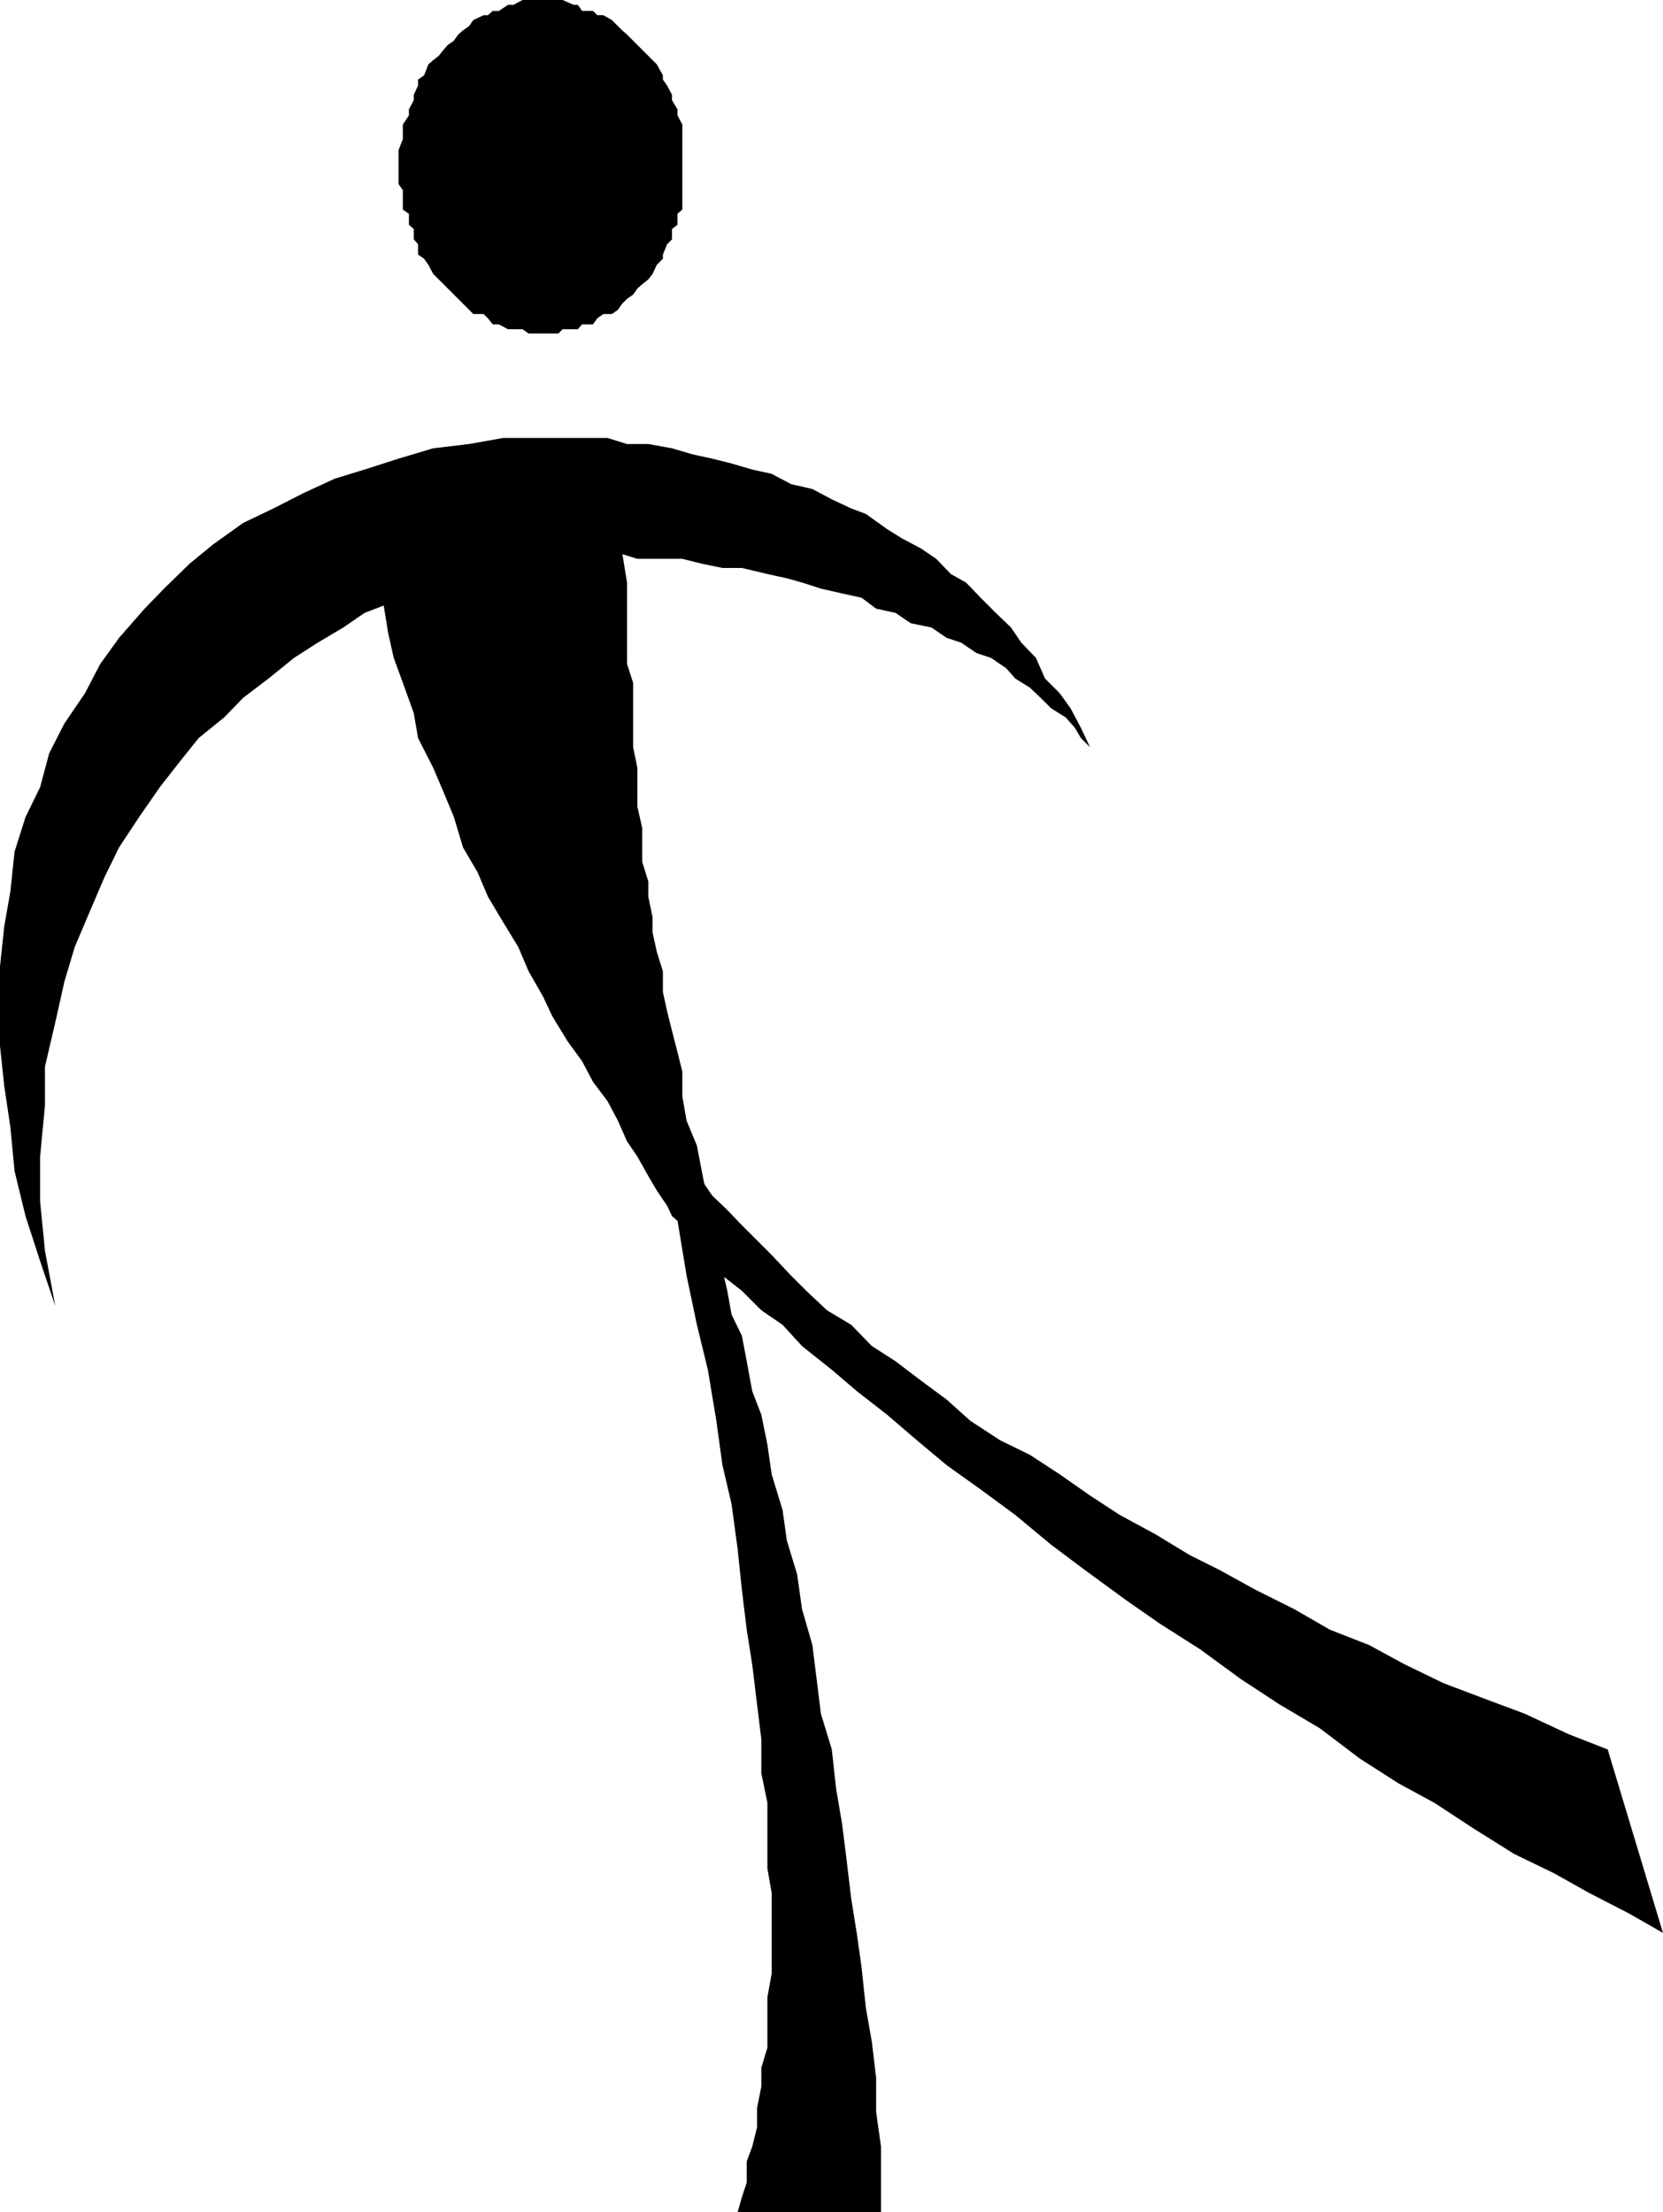
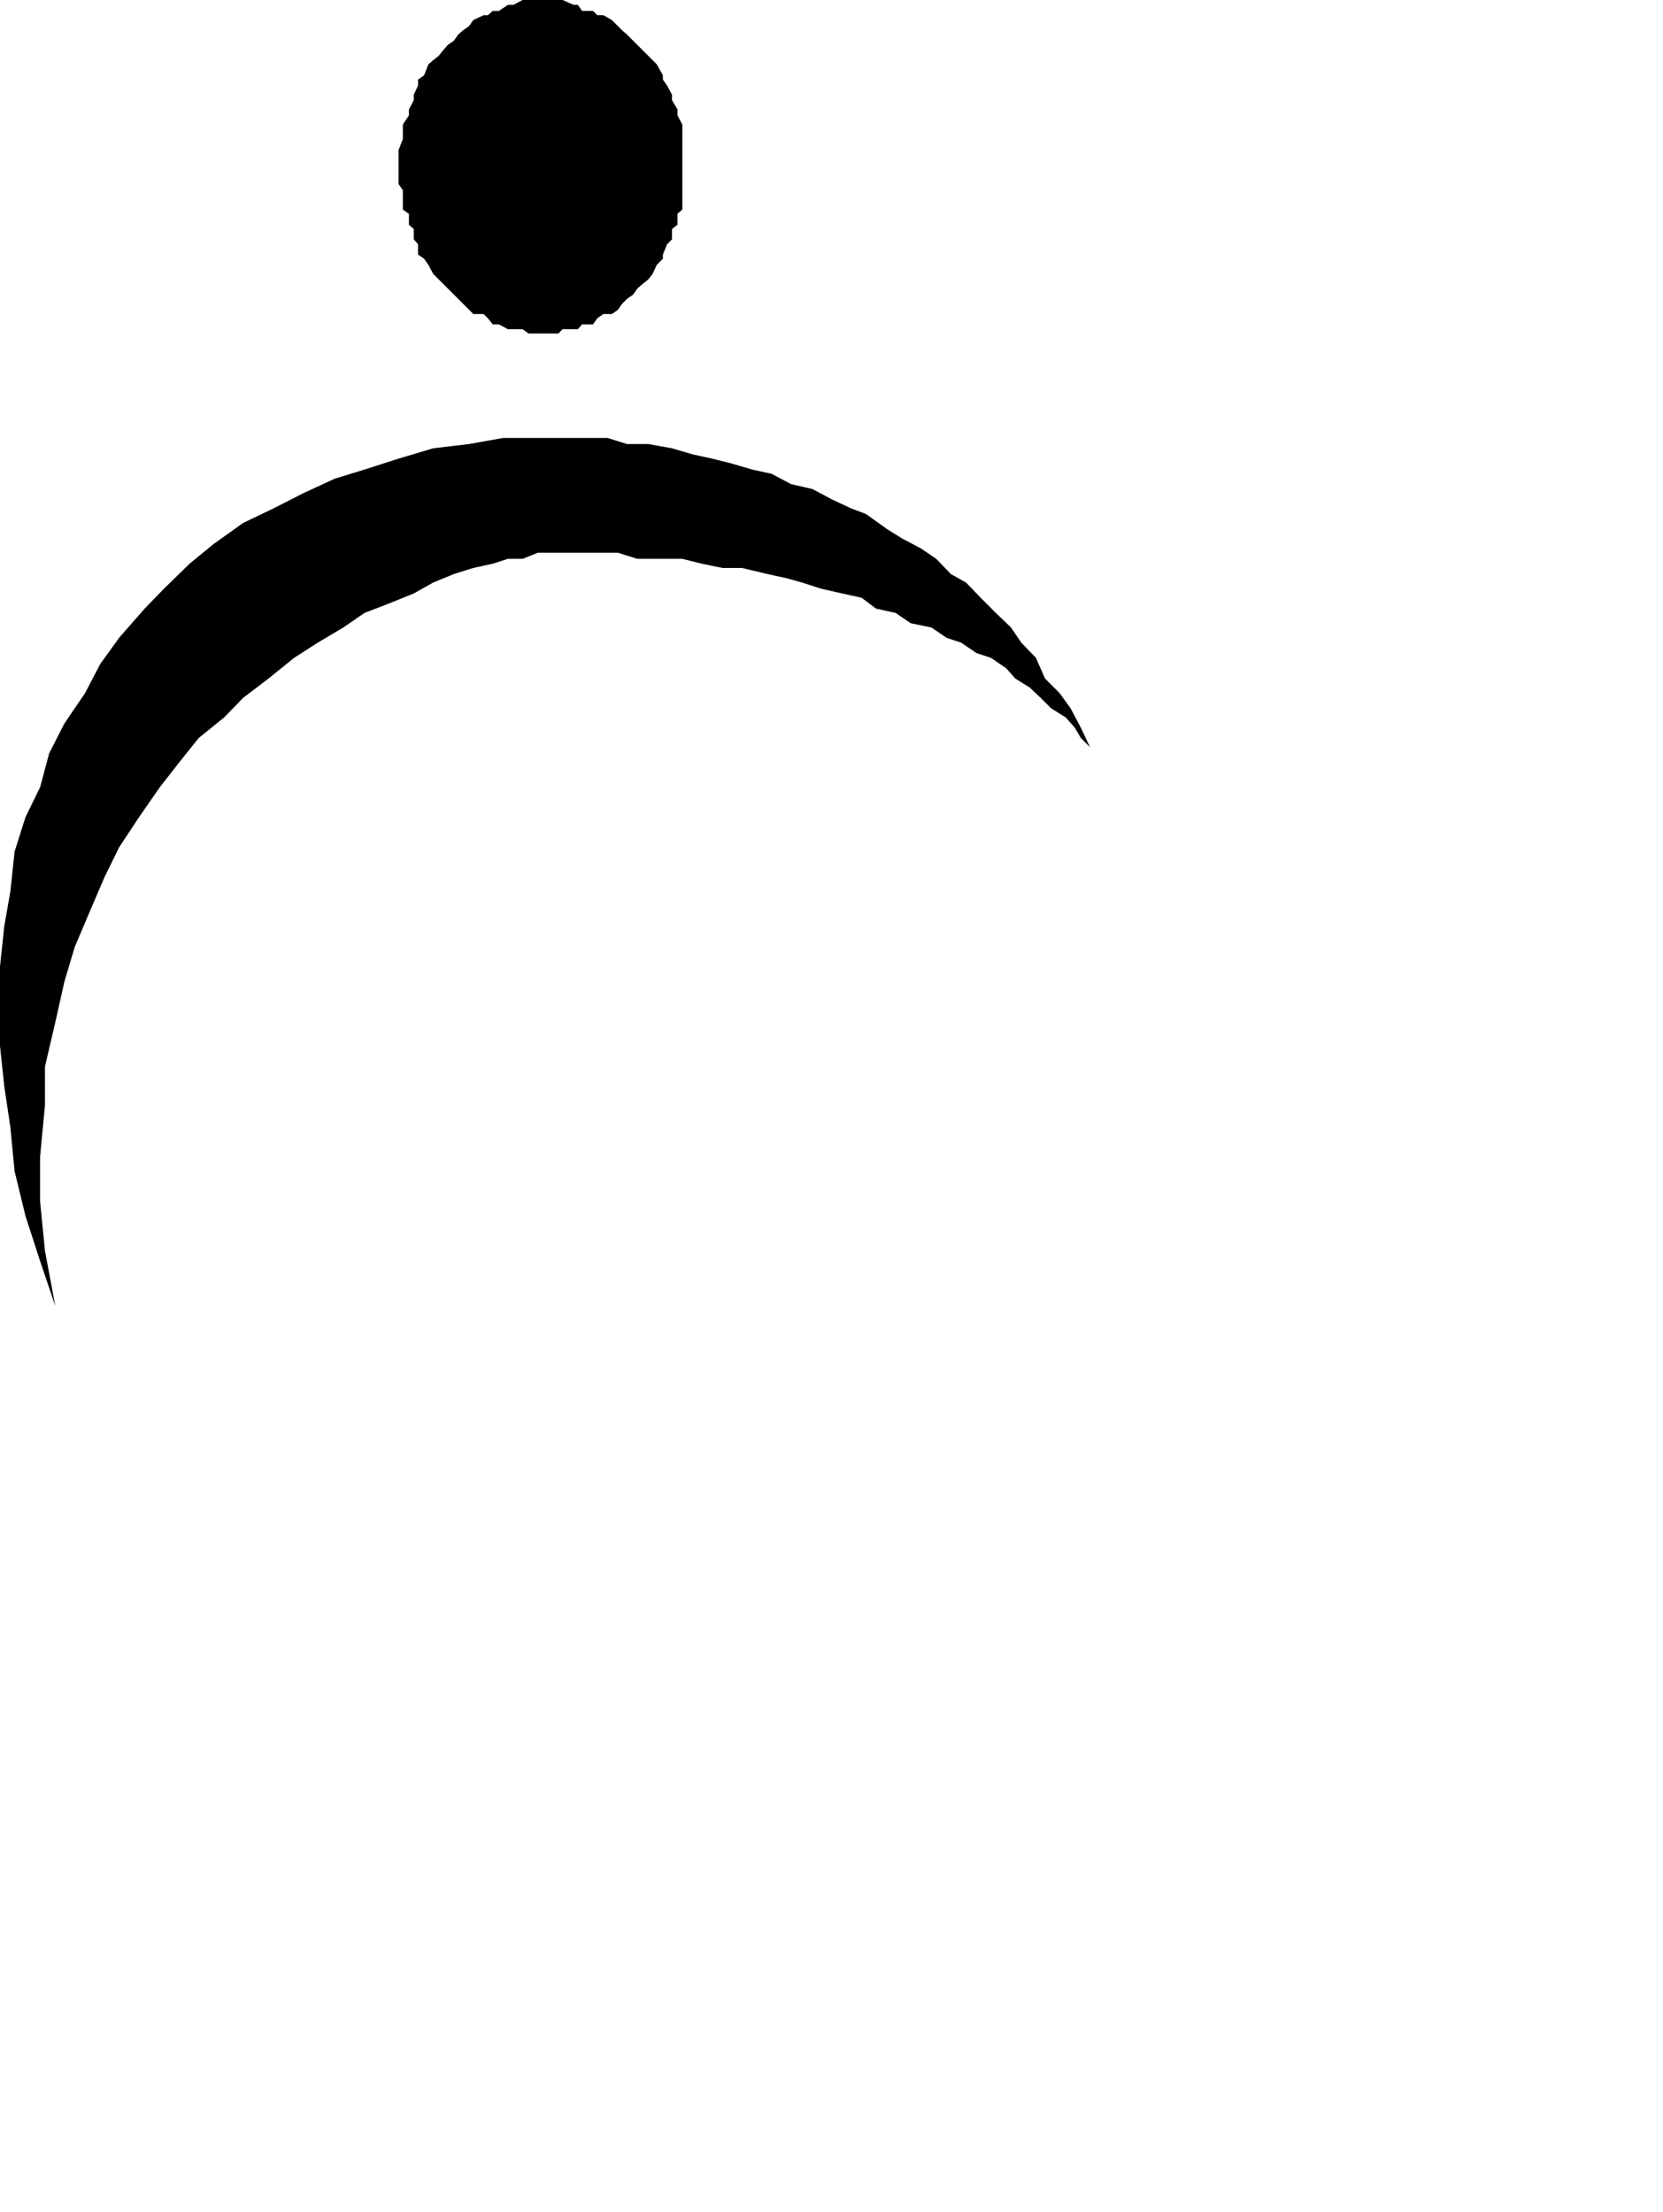
<svg xmlns="http://www.w3.org/2000/svg" xmlns:ns1="http://sodipodi.sourceforge.net/DTD/sodipodi-0.dtd" xmlns:ns2="http://www.inkscape.org/namespaces/inkscape" version="1.0" width="117.024mm" height="155.711mm" id="svg5" ns1:docname="Silhouette 18.wmf">
  <ns1:namedview id="namedview5" pagecolor="#ffffff" bordercolor="#000000" borderopacity="0.25" ns2:showpageshadow="2" ns2:pageopacity="0.0" ns2:pagecheckerboard="0" ns2:deskcolor="#d1d1d1" ns2:document-units="mm" />
  <defs id="defs1">
    <pattern id="WMFhbasepattern" patternUnits="userSpaceOnUse" width="6" height="6" x="0" y="0" />
  </defs>
  <path style="fill:#000000;fill-opacity:1;fill-rule:evenodd;stroke:none" d="m 144.469,88.714 h 1.293 2.747 l 1.131,-1.131 h 2.909 1.131 l 1.131,-1.293 h 2.909 l 1.131,-1.616 1.616,-1.131 h 2.262 l 1.616,-1.131 1.131,-1.616 1.293,-1.293 1.616,-1.131 1.131,-1.616 1.293,-1.131 1.616,-1.293 1.131,-1.454 1.131,-2.424 1.616,-1.616 v -1.131 l 1.131,-2.747 1.293,-1.293 v -2.747 l 1.454,-1.131 v -2.909 l 1.293,-1.131 v -2.747 -2.424 -1.616 -2.424 -2.747 -1.131 -2.747 -2.909 -1.131 -2.747 l -1.293,-2.424 v -1.616 l -1.454,-2.424 v -1.454 l -1.293,-2.424 -1.131,-1.616 v -1.131 l -1.616,-2.909 -1.131,-1.131 -1.131,-1.131 -1.616,-1.616 -1.293,-1.293 -1.131,-1.131 -1.616,-1.616 -1.293,-1.131 -1.131,-1.131 -1.616,-1.616 -2.262,-1.293 h -1.616 l -1.131,-1.131 h -2.909 l -1.131,-1.616 h -1.131 L 149.64,0 h -1.131 -2.747 -1.293 -2.747 -1.131 -1.616 l -2.424,1.293 h -1.454 L 132.672,2.909 h -1.616 l -1.293,1.131 h -1.131 l -2.747,1.293 -1.131,1.616 -1.616,1.131 -1.293,1.131 -1.131,1.616 -1.616,1.131 -1.131,1.293 -1.293,1.616 -1.454,1.131 -1.293,1.131 -1.131,2.909 -1.616,1.131 v 1.616 l -1.131,2.424 v 1.454 l -1.293,2.424 v 1.616 l -1.616,2.424 v 2.747 1.131 l -1.131,2.909 v 2.747 1.131 2.747 2.424 l 1.131,1.616 v 2.424 2.747 l 1.616,1.131 v 2.909 l 1.293,1.131 V 63.667 l 1.131,1.293 v 2.747 l 1.616,1.131 1.131,1.616 1.293,2.424 1.454,1.454 1.293,1.293 1.131,1.131 1.616,1.616 1.131,1.131 1.293,1.293 1.616,1.616 1.131,1.131 h 2.747 l 1.131,1.131 1.293,1.616 h 1.616 l 2.424,1.293 h 1.454 2.424 l 1.616,1.131 h 1.131 z" id="path1" />
  <path style="fill:#000000;fill-opacity:1;fill-rule:evenodd;stroke:none" d="m 14.705,347.421 -2.747,-14.705 -1.293,-13.089 v -11.958 l 1.293,-13.574 V 283.754 l 2.747,-11.796 2.424,-10.827 2.747,-9.211 4.04,-9.534 3.878,-9.049 3.878,-7.918 5.333,-8.08 5.494,-7.918 5.171,-6.625 5.171,-6.464 6.787,-5.494 5.01,-5.171 6.787,-5.171 6.787,-5.494 6.302,-4.04 6.787,-4.04 5.656,-3.878 6.302,-2.424 6.787,-2.747 5.171,-2.909 5.494,-2.262 5.171,-1.616 5.171,-1.131 4.04,-1.293 h 3.878 l 4.04,-1.616 h 3.878 5.656 6.302 5.494 l 5.171,1.616 h 6.787 5.171 l 5.171,1.293 5.494,1.131 h 5.171 l 6.787,1.616 5.171,1.131 4.04,1.131 5.01,1.616 5.656,1.293 5.171,1.131 3.878,2.909 5.171,1.131 4.04,2.747 5.494,1.131 4.04,2.747 3.878,1.293 4.04,2.747 3.878,1.293 4.04,2.747 2.424,2.747 3.878,2.424 2.909,2.747 2.747,2.747 3.878,2.424 2.424,2.747 1.616,2.747 2.424,2.424 -2.424,-5.171 -2.747,-5.171 -2.909,-4.04 -3.878,-3.878 -2.424,-5.494 -3.878,-4.04 -2.747,-4.04 -4.04,-3.878 -4.04,-4.04 -3.878,-4.04 -4.04,-2.262 -3.878,-4.04 -4.04,-2.747 -5.171,-2.747 -3.878,-2.424 -5.656,-4.04 -3.878,-1.454 -5.171,-2.424 -5.171,-2.747 -5.656,-1.293 -5.171,-2.747 -5.171,-1.131 -5.494,-1.616 -5.171,-1.293 -5.171,-1.131 -5.494,-1.616 -6.302,-1.131 h -5.656 l -5.171,-1.616 h -6.787 -5.171 -6.626 -9.211 l -9.049,1.616 -9.534,1.131 -9.211,2.747 -9.049,2.909 -7.918,2.424 -8.403,3.878 -7.918,4.04 -8.08,3.878 -7.918,5.656 -6.302,5.171 -6.787,6.625 -5.171,5.333 -6.787,7.756 -5.01,6.948 -4.04,7.756 -5.494,8.08 -4.04,7.918 -2.424,9.049 -3.878,7.918 -2.909,9.211 -1.131,10.665 -1.616,9.211 L 0,257.091 v 10.827 10.342 l 1.131,10.665 1.616,10.827 1.131,11.796 2.909,11.958 3.878,11.958 z" id="path2" />
-   <path style="fill:#000000;fill-opacity:1;fill-rule:evenodd;stroke:none" d="m 165.476,139.13 v 7.918 l 1.293,7.918 v 8.08 6.625 6.948 l 1.616,5.009 v 6.787 5.171 5.171 l 1.131,5.494 v 5.171 5.171 l 1.293,5.656 v 4.04 5.009 l 1.616,5.171 v 4.04 l 1.131,5.494 v 4.04 l 1.131,5.171 1.616,5.171 v 5.494 l 1.131,5.171 1.293,5.171 1.454,5.656 1.293,5.171 v 6.625 l 1.131,6.464 2.747,6.625 1.293,6.787 1.616,8.08 1.131,7.918 h -1.131 -1.616 -1.293 -1.131 v -1.616 h -1.616 -1.131 l -2.747,-2.424 -1.293,-2.747 -2.747,-4.04 -2.262,-3.878 -2.909,-5.171 -2.747,-4.04 -2.424,-5.494 -2.747,-5.171 -3.878,-5.171 -2.909,-5.494 -3.878,-5.332 -4.04,-6.625 -2.424,-5.171 -3.878,-6.787 -2.747,-6.464 -4.04,-6.625 -4.04,-6.787 -2.747,-6.464 -3.878,-6.625 -2.424,-8.08 -2.747,-6.625 -2.747,-6.464 -4.04,-7.918 -1.131,-6.625 -2.909,-8.08 -2.424,-6.625 -1.454,-6.464 -1.293,-7.918 -1.131,-6.787 -1.616,-7.918 -1.131,-6.787 v -6.302 h 2.747 l 1.131,1.131 h 2.747 1.293 l 2.747,1.293 h 2.424 1.616 l 2.424,1.454 h 1.454 2.424 1.616 l 2.424,1.293 h 2.747 1.131 2.747 1.293 2.747 l 2.747,1.131 h 1.293 2.747 1.131 2.747 2.424 1.616 2.424 1.616 2.262 2.909 1.131 2.747 1.131 z" id="path3" />
-   <path style="fill:#000000;fill-opacity:1;fill-rule:evenodd;stroke:none" d="m 196.18,588.515 1.131,-4.04 1.293,-3.878 v -5.656 l 1.454,-3.878 1.293,-5.171 v -5.171 l 1.131,-5.656 v -5.009 l 1.616,-5.333 v -6.625 -6.787 l 1.131,-6.302 v -6.787 -6.787 -7.918 l -1.131,-6.464 v -9.372 -8.08 l -1.616,-7.918 v -9.049 l -1.131,-9.211 -1.293,-10.665 -1.454,-9.211 -1.293,-10.665 -1.131,-10.827 -1.616,-11.958 -2.424,-10.342 -1.616,-11.796 -2.262,-13.574 -2.909,-11.958 -2.747,-13.089 -2.424,-14.705 h 1.293 1.131 1.616 1.131 1.293 1.616 1.131 v 4.04 l 1.131,4.04 1.616,5.009 1.293,5.656 1.131,6.302 2.747,5.656 1.293,6.787 1.454,7.918 2.424,6.302 1.616,7.918 1.131,7.918 2.909,9.534 1.131,8.08 2.747,9.049 1.293,9.211 2.747,9.534 1.131,9.049 1.131,9.211 2.909,9.534 1.131,10.342 1.616,9.534 1.131,9.049 1.293,10.827 1.454,9.049 1.293,9.211 1.131,10.665 1.616,9.211 1.131,9.534 v 9.049 l 1.293,9.211 v 7.918 9.534 z" id="path4" />
-   <path style="fill:#000000;fill-opacity:1;fill-rule:evenodd;stroke:none" d="m 427.588,465.382 -10.342,-4.04 -11.797,-5.494 -10.827,-4.04 -10.665,-4.04 -10.342,-5.009 -9.534,-5.171 -10.342,-4.04 -9.534,-5.494 -10.342,-5.171 -9.373,-5.171 -8.08,-4.04 -9.049,-5.494 -9.534,-5.171 -7.918,-5.171 -8.08,-5.656 -7.918,-5.171 -7.918,-3.878 -7.918,-5.171 -6.302,-5.656 -6.787,-5.009 -6.787,-5.171 -6.302,-4.04 -5.494,-5.656 -6.464,-3.878 -5.494,-5.171 -4.04,-4.04 -5.171,-5.494 -3.878,-3.878 -4.04,-4.04 -3.878,-4.04 -4.04,-3.878 -2.747,-4.04 h -1.293 v 1.616 1.131 1.293 h -1.131 v 1.616 1.131 h -1.616 v 1.131 1.616 l -1.131,1.131 v 1.293 l 1.131,2.747 2.747,2.747 4.04,4.04 2.747,3.878 5.171,4.04 5.171,5.171 5.656,3.878 5.171,5.656 7.918,6.302 6.626,5.656 8.08,6.302 7.918,6.787 7.918,6.625 9.049,6.464 9.211,6.787 9.534,7.918 9.049,6.787 10.827,7.918 9.049,6.302 10.665,6.787 10.827,7.918 10.342,6.787 10.665,6.302 10.665,8.08 10.342,6.625 9.534,5.171 10.342,6.787 10.827,6.787 10.665,5.171 9.211,5.171 10.665,5.494 9.049,5.171 z" id="path5" />
</svg>